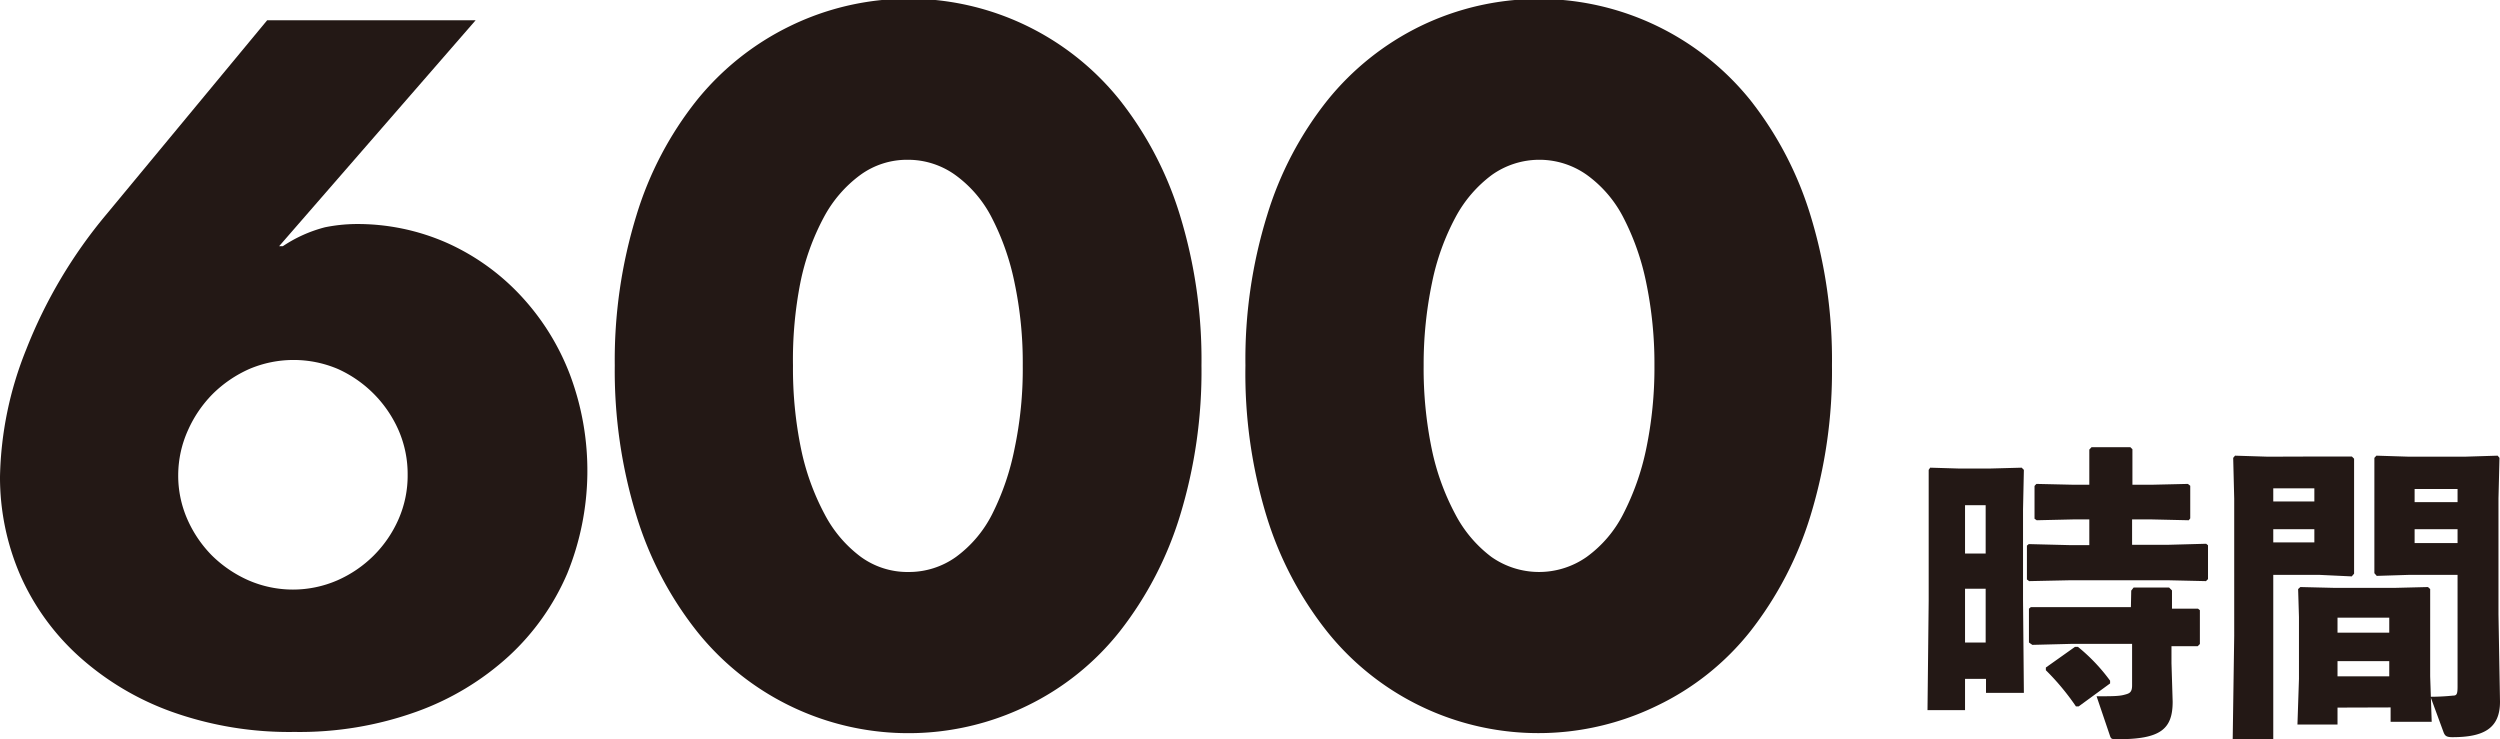
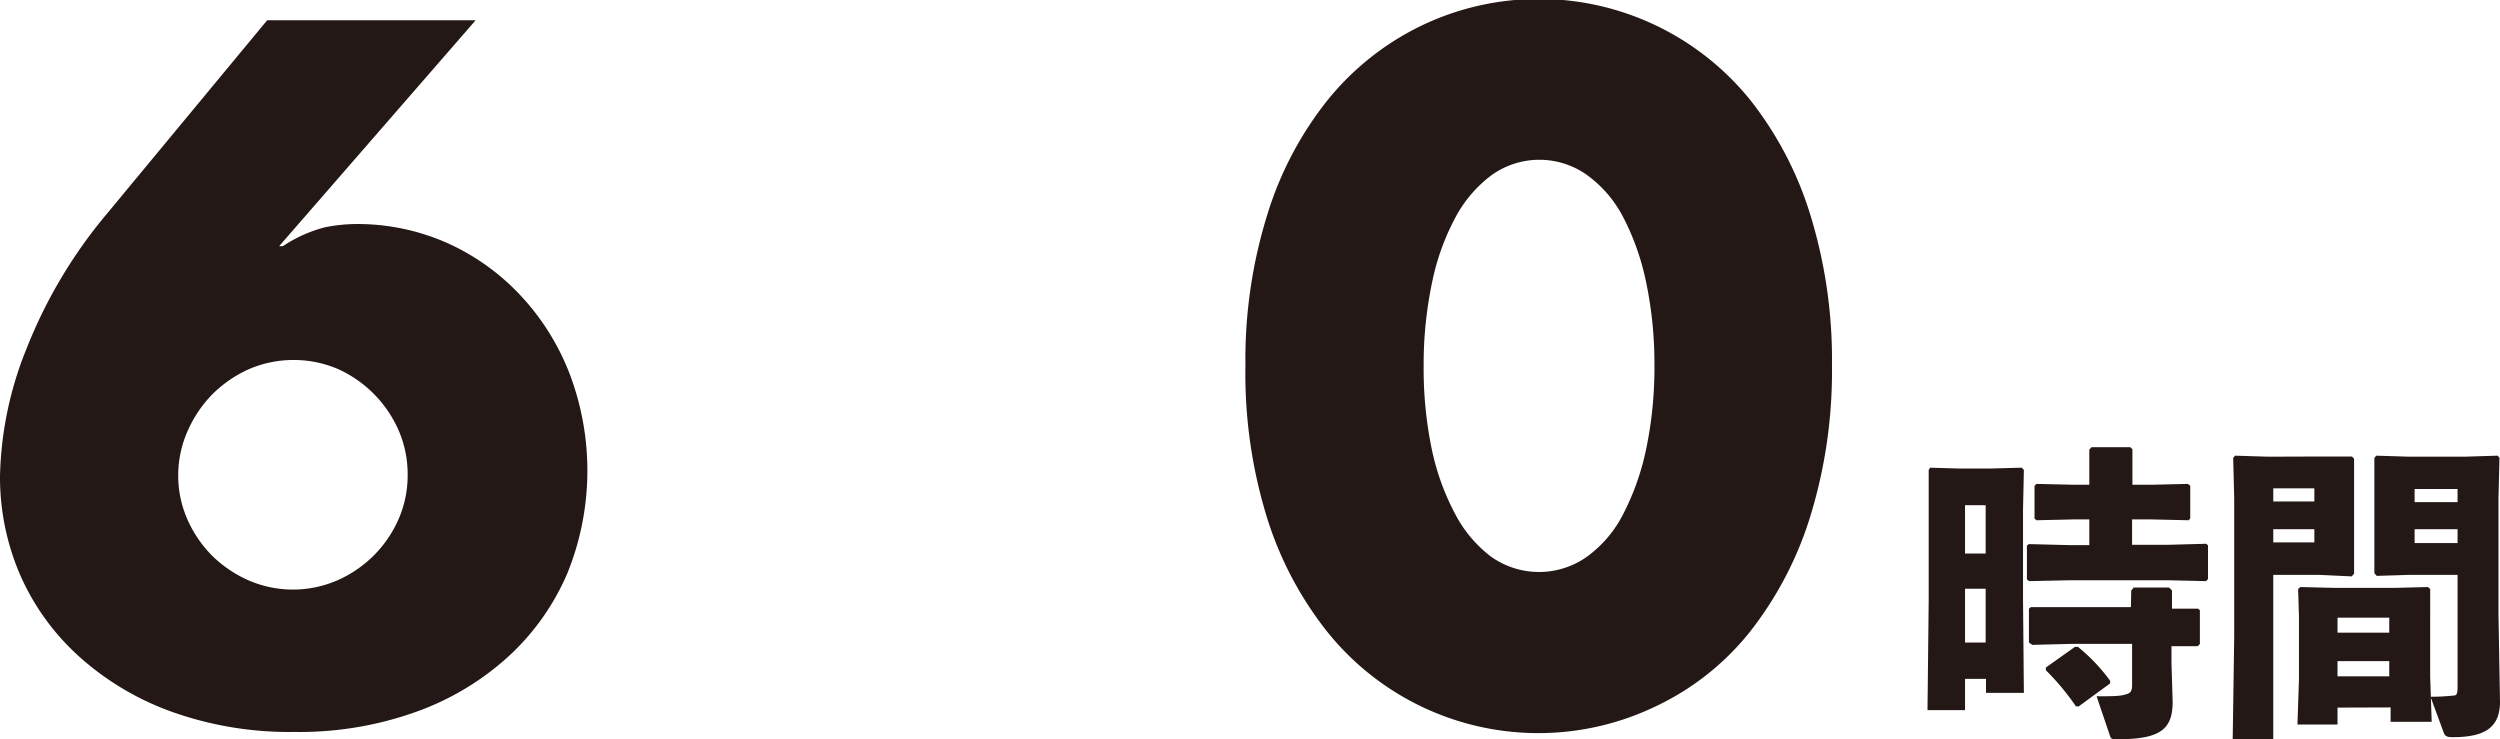
<svg xmlns="http://www.w3.org/2000/svg" id="レイヤー_1" data-name="レイヤー 1" width="147.86" height="43.73" viewBox="0 0 147.86 43.73">
  <defs>
    <style>
      .cls-1 {
        fill: #231815;
      }
    </style>
  </defs>
  <g>
    <g>
      <path class="cls-1" d="M116.22,40.15V42H114l.07-6.46V30.14l0-2.35.09-.13,1.67.05h1.9l1.84-.05.13.13-.05,2.35v5.34l.05,5.5h-2.24v-.83Zm1.22-10.27h-1.22v2.86h1.22Zm0,4.94h-1.22V38h1.22Zm6.13-4.1h-.92l-2.19.05-.13-.09V28.74l.11-.12,2.21.05h.92V26.59l.13-.14H126l.12.12v2.1h1.13l2.15-.05.14.11v1.93l-.09.11-2.2-.05H126.1v1.5h2.18l2.2-.06.11.09v2l-.12.12-2.19-.05h-5.9l-2.37.05-.13-.1v-2l.11-.09,2.39.06h1.19Zm2.48,4.21.14-.18h2.1l.17.17V36L130,36l.11.09v2l-.13.13-1.55,0v1l.07,2.28c0,1.63-.72,2.22-3.24,2.22-.36,0-.4,0-.47-.21L124,41.18c.85,0,1.3,0,1.61-.08s.49-.12.49-.56V38.08h-3.53l-2.37.06L120,38V36l.11-.09,2.39,0h3.53Zm-3.33,3.33h.18a10.67,10.67,0,0,1,1.9,2l0,.16-1.86,1.36-.16,0A14.42,14.42,0,0,0,121,39.64l0-.16Z" />
      <path class="cls-1" d="M137.19,27,139.1,27l.13.13,0,2.06v2.74l0,2-.14.16L137.17,34h-2.72v9.76h-2.4l.09-6.15V29.49l-.06-2.41.11-.13,1.94.06Zm-.31,2.66v-.78h-2.43v.78Zm-2.43,2.42h2.43V31.3h-2.43Zm3.8,9.77v1h-2.37l.09-2.7V36.49l-.05-1.65.13-.12,2.06.05h3.49l2-.05.13.12,0,1.65V40l.09,2.69h-2.43v-.85Zm3.06-5.32h-3.06v.89h3.06Zm0,2.57h-3.06V40h3.06ZM142.49,34l-1.92.06-.14-.16,0-2V29.14l0-2.06.12-.13,1.92.06h3.31l1.94-.06.11.13-.06,2.41v6.84l.09,5.17c0,1.61-1,2.1-2.82,2.1-.36,0-.43-.09-.51-.27l-.78-2.12a13.39,13.39,0,0,0,1.34-.07c.22,0,.26-.11.26-.54V34Zm2.86-4.3v-.78h-2.54v.78Zm-2.54,2.42h2.54V31.3h-2.54Z" />
    </g>
    <g>
      <path class="cls-1" d="M28.13,1.2,16.51,14.56h.22a8.12,8.12,0,0,1,2.5-1.12A9.78,9.78,0,0,1,21,13.25a13.1,13.1,0,0,1,5.49,1.14,13.5,13.5,0,0,1,4.34,3.13,14.3,14.3,0,0,1,2.88,4.64,16.15,16.15,0,0,1-.16,11.76,14.28,14.28,0,0,1-3.45,4.88,16.19,16.19,0,0,1-5.46,3.29,20.44,20.44,0,0,1-7.22,1.2,20.66,20.66,0,0,1-7.28-1.2,16.56,16.56,0,0,1-5.46-3.26A14.17,14.17,0,0,1,1.19,34,14.59,14.59,0,0,1,0,28.19a21.15,21.15,0,0,1,1.55-7.52,28.8,28.8,0,0,1,4.75-8L15.8,1.2ZM10.54,28.08a6.41,6.41,0,0,0,.54,2.63,7.11,7.11,0,0,0,1.46,2.15,7.24,7.24,0,0,0,2.15,1.46,6.59,6.59,0,0,0,5.27,0,7.07,7.07,0,0,0,2.14-1.46,7,7,0,0,0,1.47-2.15,6.41,6.41,0,0,0,.54-2.63,6.49,6.49,0,0,0-.54-2.64A7.11,7.11,0,0,0,20,21.83a6.7,6.7,0,0,0-5.27,0,7.27,7.27,0,0,0-2.15,1.47,7.19,7.19,0,0,0-1.46,2.14A6.49,6.49,0,0,0,10.54,28.08Z" />
-       <path class="cls-1" d="M36.36,21.62a29.08,29.08,0,0,1,1.28-8.88,20.47,20.47,0,0,1,3.58-6.82,16.18,16.18,0,0,1,5.49-4.37A16,16,0,0,1,66.23,5.92a20.81,20.81,0,0,1,3.56,6.82,29.08,29.08,0,0,1,1.27,8.88,29.17,29.17,0,0,1-1.27,8.88,21.12,21.12,0,0,1-3.56,6.84,15.73,15.73,0,0,1-5.48,4.4,16,16,0,0,1-19.53-4.4,20.77,20.77,0,0,1-3.58-6.84A29.17,29.17,0,0,1,36.36,21.62Zm10.54,0a23.52,23.52,0,0,0,.48,4.94,14.36,14.36,0,0,0,1.39,3.85,7.42,7.42,0,0,0,2.15,2.53,4.69,4.69,0,0,0,2.82.89,4.78,4.78,0,0,0,2.8-.89,7.09,7.09,0,0,0,2.14-2.53A15.09,15.09,0,0,0,60,26.56a22.85,22.85,0,0,0,.49-4.94A22.92,22.92,0,0,0,60,16.7a14.76,14.76,0,0,0-1.36-3.86,7.11,7.11,0,0,0-2.14-2.49,4.79,4.79,0,0,0-2.8-.9,4.69,4.69,0,0,0-2.82.9,7.46,7.46,0,0,0-2.15,2.49,14.07,14.07,0,0,0-1.39,3.86A23.6,23.6,0,0,0,46.9,21.62Z" />
      <path class="cls-1" d="M73.66,21.62a28.77,28.77,0,0,1,1.28-8.88,20.47,20.47,0,0,1,3.58-6.82A16.18,16.18,0,0,1,84,1.55a16.06,16.06,0,0,1,19.52,4.37,20.81,20.81,0,0,1,3.56,6.82,29.08,29.08,0,0,1,1.27,8.88,29.17,29.17,0,0,1-1.27,8.88,21.12,21.12,0,0,1-3.56,6.84A15.67,15.67,0,0,1,98,41.74a16,16,0,0,1-19.52-4.4,20.77,20.77,0,0,1-3.58-6.84A28.86,28.86,0,0,1,73.66,21.62Zm10.54,0a23.52,23.52,0,0,0,.48,4.94,14.36,14.36,0,0,0,1.39,3.85,7.51,7.51,0,0,0,2.14,2.53,4.9,4.9,0,0,0,5.63,0A7.09,7.09,0,0,0,96,30.41a15.09,15.09,0,0,0,1.36-3.85,23.49,23.49,0,0,0,.49-4.94,23.57,23.57,0,0,0-.49-4.92A14.76,14.76,0,0,0,96,12.84a7.11,7.11,0,0,0-2.14-2.49,4.85,4.85,0,0,0-5.63,0,7.55,7.55,0,0,0-2.14,2.49,14.07,14.07,0,0,0-1.39,3.86A23.6,23.6,0,0,0,84.2,21.62Z" />
    </g>
  </g>
</svg>